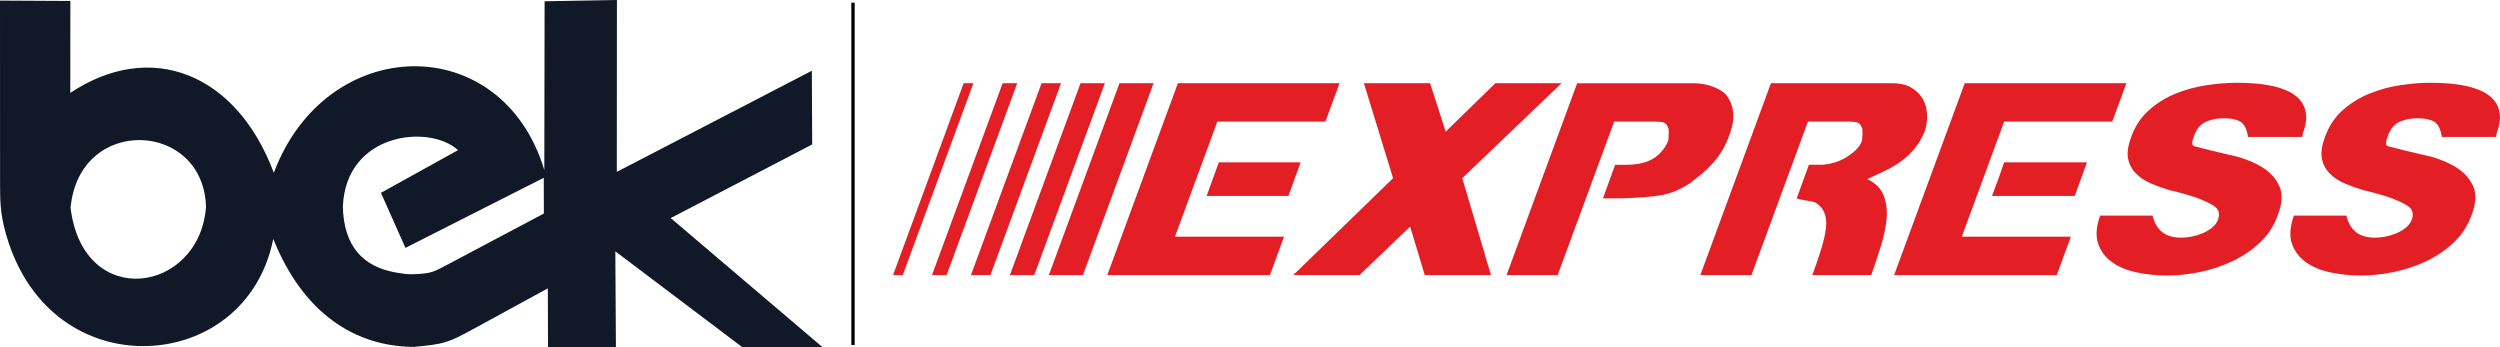
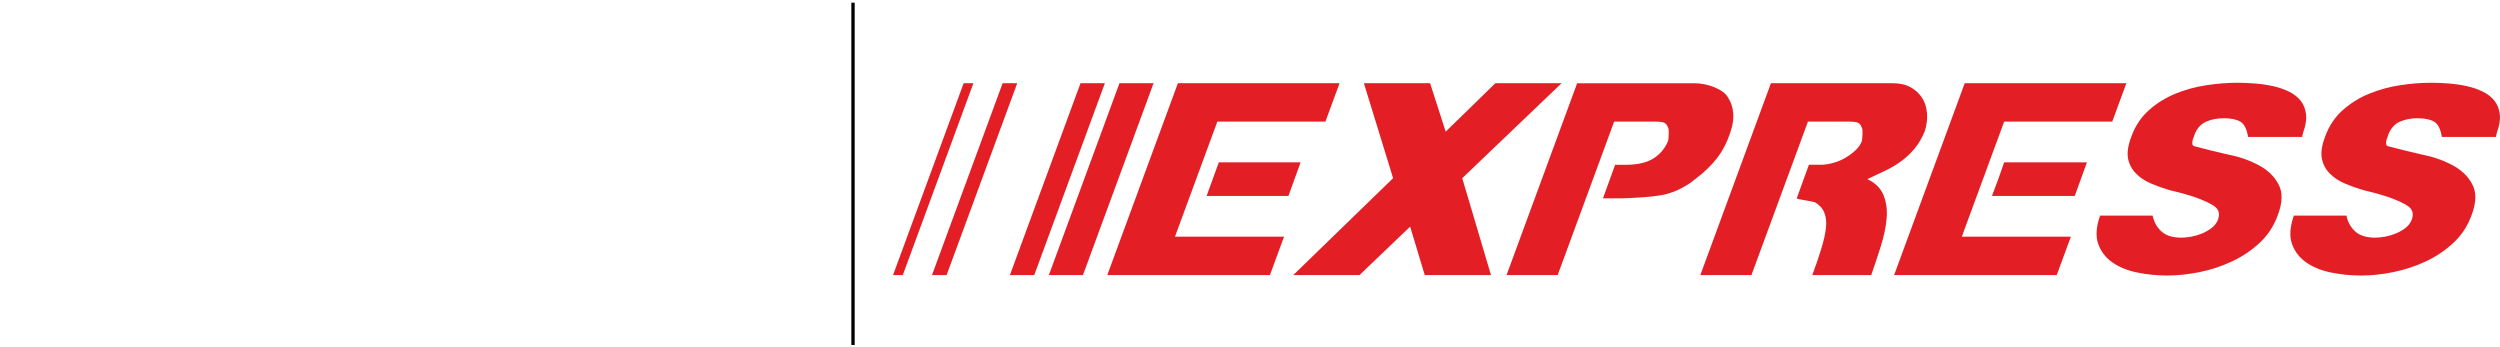
<svg xmlns="http://www.w3.org/2000/svg" xml:space="preserve" width="188.286mm" height="26.14mm" version="1.1" style="shape-rendering:geometricPrecision; text-rendering:geometricPrecision; image-rendering:optimizeQuality; fill-rule:evenodd; clip-rule:evenodd" viewBox="0 0 18278.36 2537.61">
  <defs>
    <style type="text/css">
   
    .str0 {stroke:black;stroke-width:24.27;stroke-miterlimit:22.926}
    .fil1 {fill:none}
    .fil2 {fill:#111827}
    .fil0 {fill:#E31E24;fill-rule:nonzero}
   
  </style>
  </defs>
  <g id="Слой_x0020_1">
    <g id="_2188030172144">
-       <path class="fil0" d="M7045.64 608.52l-516.15 1402.49 71.22 0 516.11 -1402.49 -71.18 0zm284.83 0l-516.21 1402.49 106.79 0 516.2 -1402.49 -106.78 0zm284.77 0l-516.2 1402.49 142.38 0 516.21 -1402.49 -142.39 0zm284.78 0l-516.16 1402.49 177.95 0 516.2 -1402.49 -177.99 0zm284.82 0l-516.2 1402.49 249.21 0 516.16 -1402.49 -249.17 0zm427.16 0l-516.2 1402.49 808.11 0 380.86 0 103.28 -280.48 -505.52 0 -291.91 0 309.75 -841.49 291.91 0 498.33 0 103.27 -280.53 -338.2 0 -843.68 0zm299.05 578.52l-89.04 245.44 341.8 0 256.27 0 89.04 -245.44 -291.96 0 -306.11 0zm1399 469.87l-370.22 354.1 -484.14 0 729.75 -708.25 -213.6 -694.24 484.15 0 113.92 354.15 363.12 -354.15 484.11 0 -726.22 694.24 210.06 708.25 -484.15 0 -106.78 -354.1zm1220.99 -1048.39l-516.11 1402.49 373.73 0 412.93 -1121.96 295.5 0c35.56,0 59.34,2.88 71.22,8.76 11.86,5.82 20.18,15.77 24.87,29.78 4.78,7.01 7.18,15.81 7.18,26.32 0,10.51 0,20.45 0,29.78 0,11.7 -0.61,21.64 -1.83,29.83 -1.15,8.14 -1.8,13.45 -1.8,15.77 -16.56,39.72 -39.11,72.44 -67.62,98.15 -14.24,14.07 -30.79,26.33 -49.8,36.84 -18.97,10.51 -39.15,18.7 -60.53,24.52 -21.38,5.87 -42.7,9.94 -64.08,12.31 -21.37,2.32 -41.52,3.5 -60.53,3.5l-85.4 0 -89.05 245.4 142.39 0c128.15,-4.65 218.33,-11.65 270.54,-21.03 47.52,-7.01 93.82,-21.03 138.88,-42.09 19.02,-9.33 38.55,-19.83 58.69,-31.53 20.19,-11.7 39.77,-25.71 58.78,-42.09 66.48,-49.09 121.01,-101.09 163.76,-156 42.74,-54.93 75.94,-119.78 99.64,-194.59 16.64,-49.1 23.16,-94.69 19.62,-136.74 -3.55,-42.08 -16.03,-79.49 -37.4,-112.2 -16.6,-30.4 -50.99,-56.11 -103.18,-77.13 -47.53,-18.71 -96.15,-28.07 -146.02,-28.07l-854.37 0zm1416.82 0l-516.15 1402.49 373.77 0 412.92 -1121.96 295.5 0c35.57,0 59.3,2.88 71.18,8.76 11.87,5.82 20.19,15.77 24.92,29.78 4.73,7.01 7.14,15.81 7.14,26.32 0,10.51 0,20.45 0,29.78 0,11.7 -0.61,21.64 -1.8,29.83 -1.17,8.14 -1.8,13.45 -1.8,15.77 -9.46,25.71 -25.48,49.09 -48,70.12 -22.56,21.03 -48.09,39.72 -76.57,56.1 -28.51,16.34 -58.73,28.65 -90.79,36.79 -32.02,8.19 -61.1,12.31 -87.2,12.31l-85.41 0 -89.04 245.4c2.41,2.36 8.89,4.68 19.62,7 10.65,2.37 24.31,4.69 40.91,7.06 11.87,2.32 24.31,4.64 37.4,7.01 13.01,2.32 24.31,4.64 33.77,7.01 33.24,18.7 56.41,43.79 69.42,75.37 13.1,31.53 17.21,68.93 12.44,112.21 -4.69,43.23 -15.99,94.08 -33.77,152.5 -17.77,58.43 -39.76,122.73 -65.87,192.84l430.7 0c23.75,-67.8 46.91,-137.31 69.47,-208.61 22.55,-71.3 36.79,-138.49 42.7,-201.6 5.95,-63.11 -1.15,-120.4 -21.33,-171.82 -20.19,-51.42 -59.96,-91.15 -119.27,-119.22 45.07,-21.02 88.39,-41.47 129.91,-61.35 41.56,-19.84 80.11,-42.67 115.72,-68.37 35.56,-25.71 68.24,-56.1 97.88,-91.15 29.65,-35.08 55.19,-78.31 76.52,-129.72 14.28,-44.41 19.62,-88.25 16.08,-131.48 -3.59,-43.28 -15.46,-80.63 -35.66,-112.21 -20.19,-31.53 -48.04,-57.29 -83.6,-77.13 -35.66,-19.88 -79.55,-29.82 -131.74,-29.82l-889.98 0zm1416.82 0l-516.16 1402.49 808.07 0 380.91 0 103.23 -280.48 -505.52 0 -291.91 0 309.75 -841.49 291.86 0 498.42 0 103.19 -280.53 -338.16 0 -843.68 0zm647.86 823.97l156.66 0 89 -245.44 -605.15 0 -39.2 112.21 -49.85 133.23 448.54 0zm341.8 143.74c-28.51,81.82 -33.2,150.19 -14.23,205.11 18.96,54.97 52.77,99.95 101.43,135.03 48.67,35.05 109.19,60.18 181.59,75.38 72.39,15.2 146.5,22.77 222.44,22.77 73.58,0 151.32,-8.19 233.18,-24.52 81.9,-16.39 160.83,-42.09 236.73,-77.18 75.94,-35.04 144.22,-80.63 204.66,-136.73 60.54,-56.06 105.03,-123.86 133.5,-203.36 35.65,-93.51 36.83,-169.45 3.59,-227.88 -30.83,-58.42 -80.68,-105.2 -149.53,-140.24 -66.44,-35.08 -142.38,-60.79 -227.79,-77.18 -40.34,-9.33 -79.54,-18.7 -117.51,-28.03 -37.97,-9.37 -74.76,-18.7 -110.37,-28.03 -11.87,-2.37 -18.96,-6.45 -21.33,-12.31 -2.37,-5.82 -2.98,-13.45 -1.8,-22.77 1.22,-9.33 3.54,-18.13 7.14,-26.28 3.55,-8.19 6.53,-16.95 8.89,-26.33 18.97,-46.73 47.48,-78.31 85.45,-94.64 37.94,-16.39 80.68,-24.57 128.11,-24.57 52.25,0 92.59,8.18 121.06,24.57 28.51,16.33 47.48,53.73 56.98,112.16l395.14 0 7.1 -31.53c18.96,-51.42 26.1,-96.45 21.37,-134.99 -4.73,-38.59 -17.82,-71.3 -39.15,-98.19 -21.38,-26.85 -49.84,-49.05 -85.45,-66.62 -35.61,-17.51 -74.72,-30.96 -117.47,-40.29 -42.74,-9.38 -86.63,-15.81 -131.7,-19.32 -45.11,-3.5 -87.86,-5.25 -128.15,-5.25 -71.22,0 -145.98,5.86 -224.29,17.56 -78.35,11.65 -153.64,32.1 -226.05,61.36 -72.39,29.21 -137.66,69.51 -195.82,120.92 -58.12,51.46 -101.44,116.9 -129.91,196.35 -23.74,63.11 -31.44,115.72 -23.12,157.8 8.28,42.09 27.29,78.31 56.94,108.71 29.66,30.36 66.44,54.93 110.33,73.62 43.93,18.71 89.61,35.05 137.04,49.05 71.25,16.39 134.11,33.9 188.68,52.61 59.39,21.07 104.46,42.08 135.3,63.11 35.61,23.39 45.06,57.29 28.51,101.7 -9.55,23.35 -24.97,43.23 -46.3,59.61 -21.38,16.34 -45.11,29.78 -71.22,40.3 -26.1,10.51 -52.21,18.13 -78.31,22.82 -26.1,4.64 -49.84,7.01 -71.17,7.01 -64.08,0 -112.74,-15.2 -145.99,-45.6 -33.24,-30.39 -54.57,-68.93 -64.07,-115.72l-384.46 0zm1416.82 0c-28.51,81.82 -33.25,150.19 -14.24,205.11 18.92,54.97 52.78,99.95 101.44,135.03 48.62,35.05 109.14,60.18 181.54,75.38 72.4,15.2 146.55,22.77 222.49,22.77 73.58,0 151.32,-8.19 233.18,-24.52 81.86,-16.39 160.78,-42.09 236.68,-77.18 75.99,-35.04 144.23,-80.63 204.71,-136.73 60.53,-56.06 105.03,-123.86 133.5,-203.36 35.61,-93.51 36.79,-169.45 3.59,-227.88 -30.88,-58.42 -80.72,-105.2 -149.53,-140.24 -66.44,-35.08 -142.38,-60.79 -227.84,-77.18 -40.34,-9.33 -79.49,-18.7 -117.46,-28.03 -37.97,-9.37 -74.76,-18.7 -110.37,-28.03 -11.87,-2.37 -19.01,-6.45 -21.38,-12.31 -2.32,-5.82 -2.97,-13.45 -1.75,-22.77 1.18,-9.33 3.54,-18.13 7.1,-26.28 3.59,-8.19 6.56,-16.95 8.89,-26.33 19.01,-46.73 47.52,-78.31 85.49,-94.64 37.93,-16.39 80.68,-24.57 128.11,-24.57 52.25,0 92.58,8.18 121.01,24.57 28.52,16.33 47.53,53.73 56.98,112.16l395.14 0 7.14 -31.53c18.97,-51.42 26.1,-96.45 21.38,-134.99 -4.78,-38.59 -17.82,-71.3 -39.2,-98.19 -21.33,-26.85 -49.84,-49.05 -85.4,-66.62 -35.61,-17.51 -74.77,-30.96 -117.47,-40.29 -42.74,-9.38 -86.63,-15.81 -131.74,-19.32 -45.06,-3.5 -87.81,-5.25 -128.15,-5.25 -71.17,0 -145.93,5.86 -224.24,17.56 -78.36,11.65 -153.69,32.1 -226.08,61.36 -72.4,29.21 -137.62,69.51 -195.78,120.92 -58.12,51.46 -101.44,116.9 -129.95,196.35 -23.7,63.11 -31.45,115.72 -23.12,157.8 8.32,42.09 27.33,78.31 56.97,108.71 29.66,30.36 66.44,54.93 110.33,73.62 43.93,18.71 89.61,35.05 137.04,49.05 71.22,16.39 134.1,33.9 188.68,52.61 59.34,21.07 104.46,42.08 135.25,63.11 35.65,23.39 45.11,57.29 28.51,101.7 -9.5,23.35 -24.92,43.23 -46.3,59.61 -21.33,16.34 -45.06,29.78 -71.17,40.3 -26.1,10.51 -52.21,18.13 -78.31,22.82 -26.1,4.64 -49.84,7.01 -71.22,7.01 -64.07,0 -112.74,-15.2 -145.94,-45.6 -33.24,-30.39 -54.62,-68.93 -64.07,-115.72l-384.46 0z" />
+       <path class="fil0" d="M7045.64 608.52l-516.15 1402.49 71.22 0 516.11 -1402.49 -71.18 0zm284.83 0l-516.21 1402.49 106.79 0 516.2 -1402.49 -106.78 0zm284.77 0zm284.78 0l-516.16 1402.49 177.95 0 516.2 -1402.49 -177.99 0zm284.82 0l-516.2 1402.49 249.21 0 516.16 -1402.49 -249.17 0zm427.16 0l-516.2 1402.49 808.11 0 380.86 0 103.28 -280.48 -505.52 0 -291.91 0 309.75 -841.49 291.91 0 498.33 0 103.27 -280.53 -338.2 0 -843.68 0zm299.05 578.52l-89.04 245.44 341.8 0 256.27 0 89.04 -245.44 -291.96 0 -306.11 0zm1399 469.87l-370.22 354.1 -484.14 0 729.75 -708.25 -213.6 -694.24 484.15 0 113.92 354.15 363.12 -354.15 484.11 0 -726.22 694.24 210.06 708.25 -484.15 0 -106.78 -354.1zm1220.99 -1048.39l-516.11 1402.49 373.73 0 412.93 -1121.96 295.5 0c35.56,0 59.34,2.88 71.22,8.76 11.86,5.82 20.18,15.77 24.87,29.78 4.78,7.01 7.18,15.81 7.18,26.32 0,10.51 0,20.45 0,29.78 0,11.7 -0.61,21.64 -1.83,29.83 -1.15,8.14 -1.8,13.45 -1.8,15.77 -16.56,39.72 -39.11,72.44 -67.62,98.15 -14.24,14.07 -30.79,26.33 -49.8,36.84 -18.97,10.51 -39.15,18.7 -60.53,24.52 -21.38,5.87 -42.7,9.94 -64.08,12.31 -21.37,2.32 -41.52,3.5 -60.53,3.5l-85.4 0 -89.05 245.4 142.39 0c128.15,-4.65 218.33,-11.65 270.54,-21.03 47.52,-7.01 93.82,-21.03 138.88,-42.09 19.02,-9.33 38.55,-19.83 58.69,-31.53 20.19,-11.7 39.77,-25.71 58.78,-42.09 66.48,-49.09 121.01,-101.09 163.76,-156 42.74,-54.93 75.94,-119.78 99.64,-194.59 16.64,-49.1 23.16,-94.69 19.62,-136.74 -3.55,-42.08 -16.03,-79.49 -37.4,-112.2 -16.6,-30.4 -50.99,-56.11 -103.18,-77.13 -47.53,-18.71 -96.15,-28.07 -146.02,-28.07l-854.37 0zm1416.82 0l-516.15 1402.49 373.77 0 412.92 -1121.96 295.5 0c35.57,0 59.3,2.88 71.18,8.76 11.87,5.82 20.19,15.77 24.92,29.78 4.73,7.01 7.14,15.81 7.14,26.32 0,10.51 0,20.45 0,29.78 0,11.7 -0.61,21.64 -1.8,29.83 -1.17,8.14 -1.8,13.45 -1.8,15.77 -9.46,25.71 -25.48,49.09 -48,70.12 -22.56,21.03 -48.09,39.72 -76.57,56.1 -28.51,16.34 -58.73,28.65 -90.79,36.79 -32.02,8.19 -61.1,12.31 -87.2,12.31l-85.41 0 -89.04 245.4c2.41,2.36 8.89,4.68 19.62,7 10.65,2.37 24.31,4.69 40.91,7.06 11.87,2.32 24.31,4.64 37.4,7.01 13.01,2.32 24.31,4.64 33.77,7.01 33.24,18.7 56.41,43.79 69.42,75.37 13.1,31.53 17.21,68.93 12.44,112.21 -4.69,43.23 -15.99,94.08 -33.77,152.5 -17.77,58.43 -39.76,122.73 -65.87,192.84l430.7 0c23.75,-67.8 46.91,-137.31 69.47,-208.61 22.55,-71.3 36.79,-138.49 42.7,-201.6 5.95,-63.11 -1.15,-120.4 -21.33,-171.82 -20.19,-51.42 -59.96,-91.15 -119.27,-119.22 45.07,-21.02 88.39,-41.47 129.91,-61.35 41.56,-19.84 80.11,-42.67 115.72,-68.37 35.56,-25.71 68.24,-56.1 97.88,-91.15 29.65,-35.08 55.19,-78.31 76.52,-129.72 14.28,-44.41 19.62,-88.25 16.08,-131.48 -3.59,-43.28 -15.46,-80.63 -35.66,-112.21 -20.19,-31.53 -48.04,-57.29 -83.6,-77.13 -35.66,-19.88 -79.55,-29.82 -131.74,-29.82l-889.98 0zm1416.82 0l-516.16 1402.49 808.07 0 380.91 0 103.23 -280.48 -505.52 0 -291.91 0 309.75 -841.49 291.86 0 498.42 0 103.19 -280.53 -338.16 0 -843.68 0zm647.86 823.97l156.66 0 89 -245.44 -605.15 0 -39.2 112.21 -49.85 133.23 448.54 0zm341.8 143.74c-28.51,81.82 -33.2,150.19 -14.23,205.11 18.96,54.97 52.77,99.95 101.43,135.03 48.67,35.05 109.19,60.18 181.59,75.38 72.39,15.2 146.5,22.77 222.44,22.77 73.58,0 151.32,-8.19 233.18,-24.52 81.9,-16.39 160.83,-42.09 236.73,-77.18 75.94,-35.04 144.22,-80.63 204.66,-136.73 60.54,-56.06 105.03,-123.86 133.5,-203.36 35.65,-93.51 36.83,-169.45 3.59,-227.88 -30.83,-58.42 -80.68,-105.2 -149.53,-140.24 -66.44,-35.08 -142.38,-60.79 -227.79,-77.18 -40.34,-9.33 -79.54,-18.7 -117.51,-28.03 -37.97,-9.37 -74.76,-18.7 -110.37,-28.03 -11.87,-2.37 -18.96,-6.45 -21.33,-12.31 -2.37,-5.82 -2.98,-13.45 -1.8,-22.77 1.22,-9.33 3.54,-18.13 7.14,-26.28 3.55,-8.19 6.53,-16.95 8.89,-26.33 18.97,-46.73 47.48,-78.31 85.45,-94.64 37.94,-16.39 80.68,-24.57 128.11,-24.57 52.25,0 92.59,8.18 121.06,24.57 28.51,16.33 47.48,53.73 56.98,112.16l395.14 0 7.1 -31.53c18.96,-51.42 26.1,-96.45 21.37,-134.99 -4.73,-38.59 -17.82,-71.3 -39.15,-98.19 -21.38,-26.85 -49.84,-49.05 -85.45,-66.62 -35.61,-17.51 -74.72,-30.96 -117.47,-40.29 -42.74,-9.38 -86.63,-15.81 -131.7,-19.32 -45.11,-3.5 -87.86,-5.25 -128.15,-5.25 -71.22,0 -145.98,5.86 -224.29,17.56 -78.35,11.65 -153.64,32.1 -226.05,61.36 -72.39,29.21 -137.66,69.51 -195.82,120.92 -58.12,51.46 -101.44,116.9 -129.91,196.35 -23.74,63.11 -31.44,115.72 -23.12,157.8 8.28,42.09 27.29,78.31 56.94,108.71 29.66,30.36 66.44,54.93 110.33,73.62 43.93,18.71 89.61,35.05 137.04,49.05 71.25,16.39 134.11,33.9 188.68,52.61 59.39,21.07 104.46,42.08 135.3,63.11 35.61,23.39 45.06,57.29 28.51,101.7 -9.55,23.35 -24.97,43.23 -46.3,59.61 -21.38,16.34 -45.11,29.78 -71.22,40.3 -26.1,10.51 -52.21,18.13 -78.31,22.82 -26.1,4.64 -49.84,7.01 -71.17,7.01 -64.08,0 -112.74,-15.2 -145.99,-45.6 -33.24,-30.39 -54.57,-68.93 -64.07,-115.72l-384.46 0zm1416.82 0c-28.51,81.82 -33.25,150.19 -14.24,205.11 18.92,54.97 52.78,99.95 101.44,135.03 48.62,35.05 109.14,60.18 181.54,75.38 72.4,15.2 146.55,22.77 222.49,22.77 73.58,0 151.32,-8.19 233.18,-24.52 81.86,-16.39 160.78,-42.09 236.68,-77.18 75.99,-35.04 144.23,-80.63 204.71,-136.73 60.53,-56.06 105.03,-123.86 133.5,-203.36 35.61,-93.51 36.79,-169.45 3.59,-227.88 -30.88,-58.42 -80.72,-105.2 -149.53,-140.24 -66.44,-35.08 -142.38,-60.79 -227.84,-77.18 -40.34,-9.33 -79.49,-18.7 -117.46,-28.03 -37.97,-9.37 -74.76,-18.7 -110.37,-28.03 -11.87,-2.37 -19.01,-6.45 -21.38,-12.31 -2.32,-5.82 -2.97,-13.45 -1.75,-22.77 1.18,-9.33 3.54,-18.13 7.1,-26.28 3.59,-8.19 6.56,-16.95 8.89,-26.33 19.01,-46.73 47.52,-78.31 85.49,-94.64 37.93,-16.39 80.68,-24.57 128.11,-24.57 52.25,0 92.58,8.18 121.01,24.57 28.52,16.33 47.53,53.73 56.98,112.16l395.14 0 7.14 -31.53c18.97,-51.42 26.1,-96.45 21.38,-134.99 -4.78,-38.59 -17.82,-71.3 -39.2,-98.19 -21.33,-26.85 -49.84,-49.05 -85.4,-66.62 -35.61,-17.51 -74.77,-30.96 -117.47,-40.29 -42.74,-9.38 -86.63,-15.81 -131.74,-19.32 -45.06,-3.5 -87.81,-5.25 -128.15,-5.25 -71.17,0 -145.93,5.86 -224.24,17.56 -78.36,11.65 -153.69,32.1 -226.08,61.36 -72.4,29.21 -137.62,69.51 -195.78,120.92 -58.12,51.46 -101.44,116.9 -129.95,196.35 -23.7,63.11 -31.45,115.72 -23.12,157.8 8.32,42.09 27.33,78.31 56.97,108.71 29.66,30.36 66.44,54.93 110.33,73.62 43.93,18.71 89.61,35.05 137.04,49.05 71.22,16.39 134.1,33.9 188.68,52.61 59.34,21.07 104.46,42.08 135.25,63.11 35.65,23.39 45.11,57.29 28.51,101.7 -9.5,23.35 -24.92,43.23 -46.3,59.61 -21.33,16.34 -45.06,29.78 -71.17,40.3 -26.1,10.51 -52.21,18.13 -78.31,22.82 -26.1,4.64 -49.84,7.01 -71.22,7.01 -64.07,0 -112.74,-15.2 -145.94,-45.6 -33.24,-30.39 -54.62,-68.93 -64.07,-115.72l-384.46 0z" />
      <line class="fil1 str0" x1="6236.65" y1="19.62" x2="6236.65" y2="2522.56" />
-       <path class="fil2" d="M2506.68 1511.96c20.76,-544.15 634.59,-605.84 841.95,-414.15l-563.46 312.03 179.22 402.37 1011.25 -512.26 0.79 261.28 -682.87 361.87c-122.5,64.25 -132.89,77.65 -276.08,81.88 -42.69,1.27 -82.95,-5.47 -120.68,-12.01 -244.07,-42.35 -382.76,-192.7 -390.13,-481.01zm-2461.74 203.96c165.47,575.42 609.18,827.29 1034.4,814.05 418.12,-13.06 818.35,-282.2 918.59,-783.07 219.77,546.61 599.19,786.23 1027.37,789.47 227.3,-21.54 249.17,-29.27 439.32,-133.02l540.72 -295.02 1.33 429.26 496.43 -0.21 -4.17 -699.71 927.29 699.71 586.38 -0.07 -1108.69 -942.99 1034.35 -538.14 -2.59 -538.93 -1425.97 739.36 0.82 -1256.63 -528.76 9.25 -2.16 1233.74c-310.88,-1029.01 -1594.56,-1000.25 -1977.55,20.15 -274.73,-731.92 -901.84,-974.24 -1488.08,-584 -1.16,-229.51 1.64,-442.61 0.56,-672.12l-514.5 -2.74 0.33 1298.74c0.58,164.09 -1.81,251.54 44.61,412.89zm471.07 -196.08c61.68,-681.19 975.75,-639.04 990.13,-4.92 -49.5,630.65 -898.17,758.53 -990.13,4.92z" />
    </g>
  </g>
</svg>